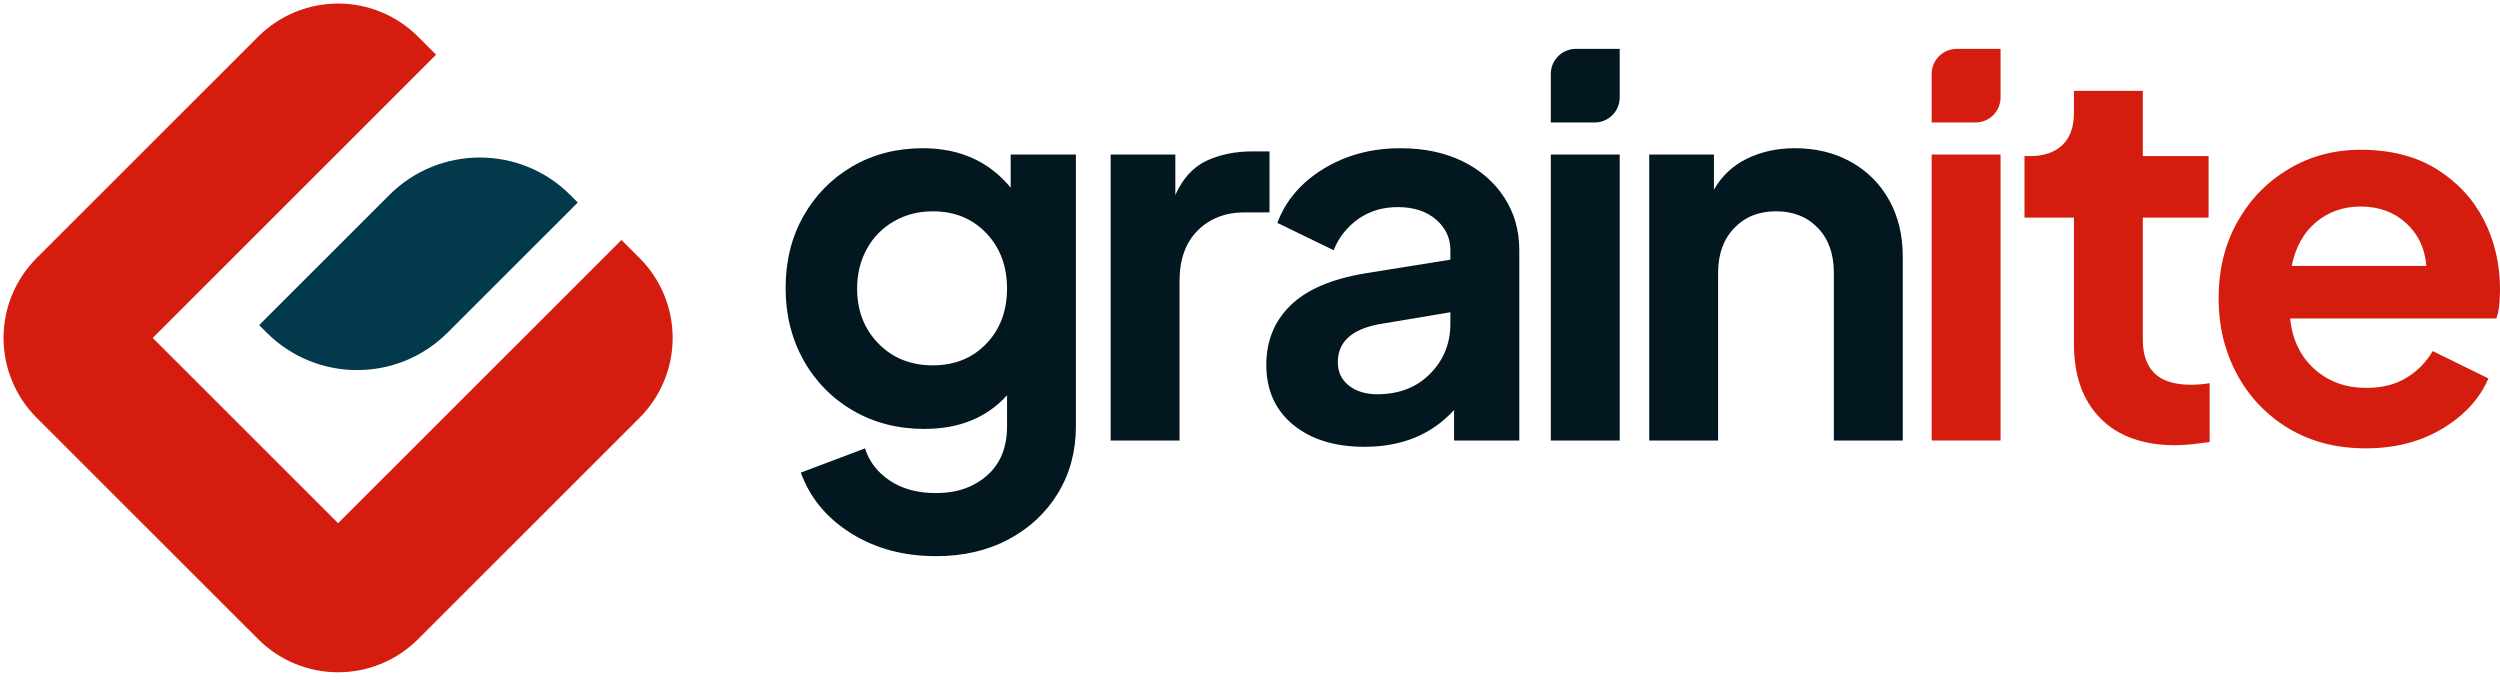
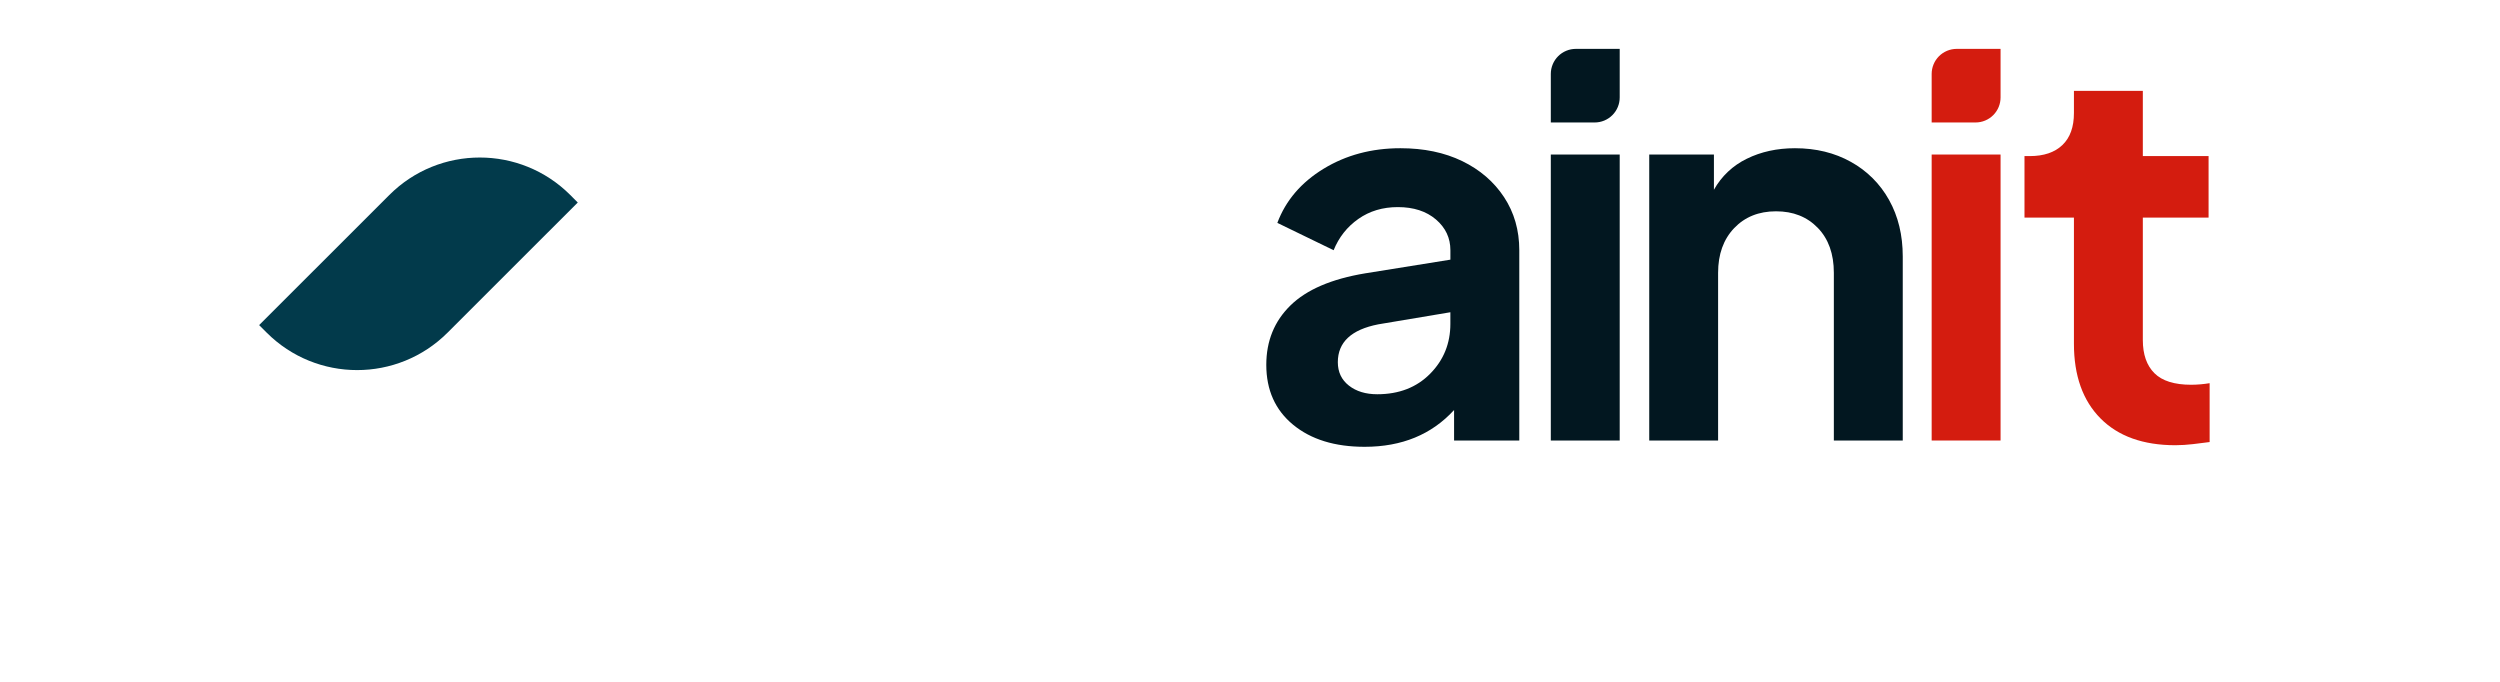
<svg xmlns="http://www.w3.org/2000/svg" width="176" height="48" viewBox="0 0 176 48" fill="none">
-   <path fill-rule="evenodd" clip-rule="evenodd" d="M23.802 0.25C21.693 0.25 19.67 1.087 18.178 2.578L2.579 18.168C1.088 19.659 0.25 21.681 0.25 23.789C0.25 25.898 1.088 27.92 2.579 29.411L18.179 45.001C19.671 46.492 21.694 47.329 23.803 47.329C25.912 47.329 27.935 46.492 29.427 45.001L45.026 29.411C46.517 27.92 47.355 25.898 47.355 23.79C47.355 21.681 46.517 19.659 45.026 18.168L43.752 16.895L23.802 36.834L10.751 23.79L30.7 3.852L29.426 2.578C27.934 1.087 25.911 0.25 23.802 0.25Z" fill="#D41C0F" />
  <path fill-rule="evenodd" clip-rule="evenodd" d="M40.145 13.726C36.628 10.211 30.927 10.211 27.41 13.726L18.243 22.887L18.774 23.418C22.291 26.933 27.992 26.933 31.509 23.418L40.675 14.257L40.145 13.726Z" fill="#023A4B" />
-   <path d="M59.915 37.544C58.199 36.471 57.02 35.046 56.378 33.27L60.896 31.567C61.192 32.504 61.779 33.262 62.655 33.843C63.531 34.425 64.612 34.715 65.897 34.713C67.353 34.713 68.55 34.3 69.489 33.473C70.427 32.646 70.896 31.493 70.896 30.013V27.828C69.463 29.407 67.525 30.196 65.082 30.196C63.206 30.196 61.527 29.764 60.046 28.901C58.583 28.056 57.38 26.827 56.565 25.348C55.726 23.843 55.307 22.153 55.307 20.278C55.307 18.378 55.726 16.688 56.565 15.208C57.405 13.727 58.553 12.562 60.009 11.711C61.464 10.861 63.118 10.436 64.969 10.435C67.561 10.435 69.622 11.361 71.152 13.211V10.88H75.743V30.013C75.743 31.765 75.324 33.331 74.485 34.713C73.646 36.095 72.486 37.18 71.005 37.969C69.524 38.759 67.821 39.154 65.895 39.154C63.623 39.154 61.63 38.617 59.915 37.544ZM69.431 24.203C70.405 23.191 70.893 21.896 70.894 20.317C70.895 18.738 70.408 17.436 69.431 16.412C68.456 15.389 67.203 14.877 65.673 14.877C64.66 14.877 63.747 15.111 62.933 15.58C62.129 16.038 61.468 16.711 61.026 17.524C60.569 18.351 60.34 19.282 60.341 20.318C60.341 21.872 60.841 23.161 61.841 24.185C62.84 25.209 64.118 25.721 65.673 25.72C67.203 25.72 68.456 25.214 69.431 24.203Z" fill="#021720" />
-   <path d="M78.189 10.88H82.743V13.73C83.262 12.57 83.99 11.768 84.928 11.324C85.866 10.88 86.952 10.658 88.186 10.658H89.372V14.951H87.63C86.273 14.951 85.168 15.376 84.316 16.228C83.463 17.079 83.038 18.269 83.039 19.799V31.013H78.189V10.88Z" fill="#021720" />
  <path d="M91.036 29.902C89.777 28.866 89.147 27.459 89.147 25.682C89.147 24.005 89.715 22.611 90.851 21.5C91.987 20.389 93.739 19.637 96.109 19.243L102.108 18.28V17.615C102.108 16.752 101.768 16.03 101.09 15.45C100.411 14.87 99.516 14.58 98.405 14.58C97.343 14.58 96.417 14.858 95.628 15.413C94.838 15.968 94.258 16.702 93.887 17.615L89.925 15.691C90.517 14.112 91.604 12.841 93.183 11.879C94.763 10.916 96.565 10.435 98.59 10.435C100.243 10.435 101.694 10.738 102.941 11.342C104.188 11.947 105.169 12.792 105.885 13.877C106.6 14.963 106.958 16.209 106.958 17.615V31.012H102.367V28.865C100.787 30.592 98.688 31.456 96.071 31.455C93.973 31.456 92.295 30.938 91.036 29.902ZM94.961 27.145C95.48 27.552 96.145 27.755 96.959 27.755C98.489 27.755 99.73 27.274 100.681 26.312C101.632 25.35 102.107 24.178 102.106 22.796V21.982L97.034 22.833C95.133 23.203 94.183 24.091 94.183 25.498C94.183 26.189 94.442 26.738 94.961 27.145Z" fill="#021720" />
  <path d="M110.939 3.441H114.027V6.861C114.027 7.328 113.842 7.776 113.511 8.106C113.181 8.437 112.733 8.622 112.265 8.622H109.177V5.203C109.177 4.972 109.222 4.743 109.311 4.529C109.399 4.315 109.529 4.121 109.693 3.957C109.856 3.793 110.051 3.664 110.265 3.575C110.478 3.486 110.708 3.441 110.939 3.441ZM109.177 10.88H114.027V31.012H109.177V10.88Z" fill="#021720" />
  <path d="M116.106 10.88H120.66V13.359C121.189 12.411 121.997 11.649 122.975 11.176C123.975 10.683 125.104 10.436 126.363 10.435C127.844 10.435 129.159 10.756 130.306 11.398C131.437 12.021 132.367 12.951 132.992 14.081C133.633 15.228 133.954 16.554 133.954 18.059V31.012H129.103V19.206C129.103 17.875 128.726 16.82 127.973 16.042C127.219 15.263 126.237 14.874 125.029 14.876C123.819 14.876 122.838 15.271 122.085 16.06C121.332 16.849 120.955 17.898 120.954 19.206V31.012H116.106V10.88Z" fill="#021720" />
  <path d="M135.989 10.879H140.84V31.012H135.989V10.879Z" fill="#D41C0F" />
  <path d="M147.875 29.455C146.628 28.198 146.005 26.446 146.005 24.201V15.318H142.524V10.989H142.896C143.883 10.989 144.648 10.73 145.192 10.212C145.735 9.694 146.006 8.941 146.005 7.954V6.399H150.855V10.989H155.484V15.318H150.855V23.941C150.855 24.953 151.127 25.731 151.671 26.273C152.214 26.816 153.078 27.087 154.263 27.087C154.697 27.084 155.13 27.047 155.558 26.976V31.12C155.213 31.169 154.818 31.219 154.374 31.268C153.968 31.316 153.56 31.341 153.151 31.344C150.88 31.343 149.121 30.714 147.875 29.455Z" fill="#D41C0F" />
-   <path d="M161.114 30.158C159.58 29.242 158.325 27.924 157.486 26.346C156.622 24.743 156.19 22.966 156.19 21.017C156.19 18.994 156.628 17.199 157.505 15.632C158.381 14.065 159.578 12.825 161.097 11.913C162.615 11.001 164.312 10.544 166.188 10.544C168.286 10.544 170.063 10.994 171.52 11.895C172.977 12.795 174.088 13.986 174.853 15.466C175.618 16.946 176 18.587 176.001 20.388C176.001 20.753 175.983 21.118 175.945 21.481C175.916 21.802 175.847 22.118 175.742 22.422H161.228C161.376 23.903 161.944 25.087 162.931 25.976C163.918 26.864 165.14 27.308 166.597 27.308C167.708 27.308 168.652 27.067 169.429 26.586C170.187 26.126 170.817 25.483 171.263 24.717L175.185 26.641C174.567 28.073 173.487 29.251 171.945 30.175C170.403 31.1 168.607 31.562 166.557 31.563C164.484 31.564 162.669 31.096 161.114 30.158ZM163.058 15.632C162.182 16.361 161.608 17.391 161.336 18.722H170.816C170.717 17.488 170.242 16.483 169.39 15.706C168.538 14.929 167.47 14.54 166.186 14.54C164.977 14.54 163.934 14.905 163.058 15.632Z" fill="#D41C0F" />
  <path d="M137.751 3.441H140.84V6.861C140.84 7.328 140.654 7.776 140.324 8.106C139.993 8.437 139.545 8.622 139.078 8.622H135.989V5.203C135.989 4.972 136.035 4.743 136.123 4.529C136.212 4.315 136.341 4.121 136.505 3.957C136.669 3.794 136.863 3.664 137.077 3.575C137.291 3.487 137.52 3.441 137.751 3.441Z" fill="#D41C0F" />
</svg>